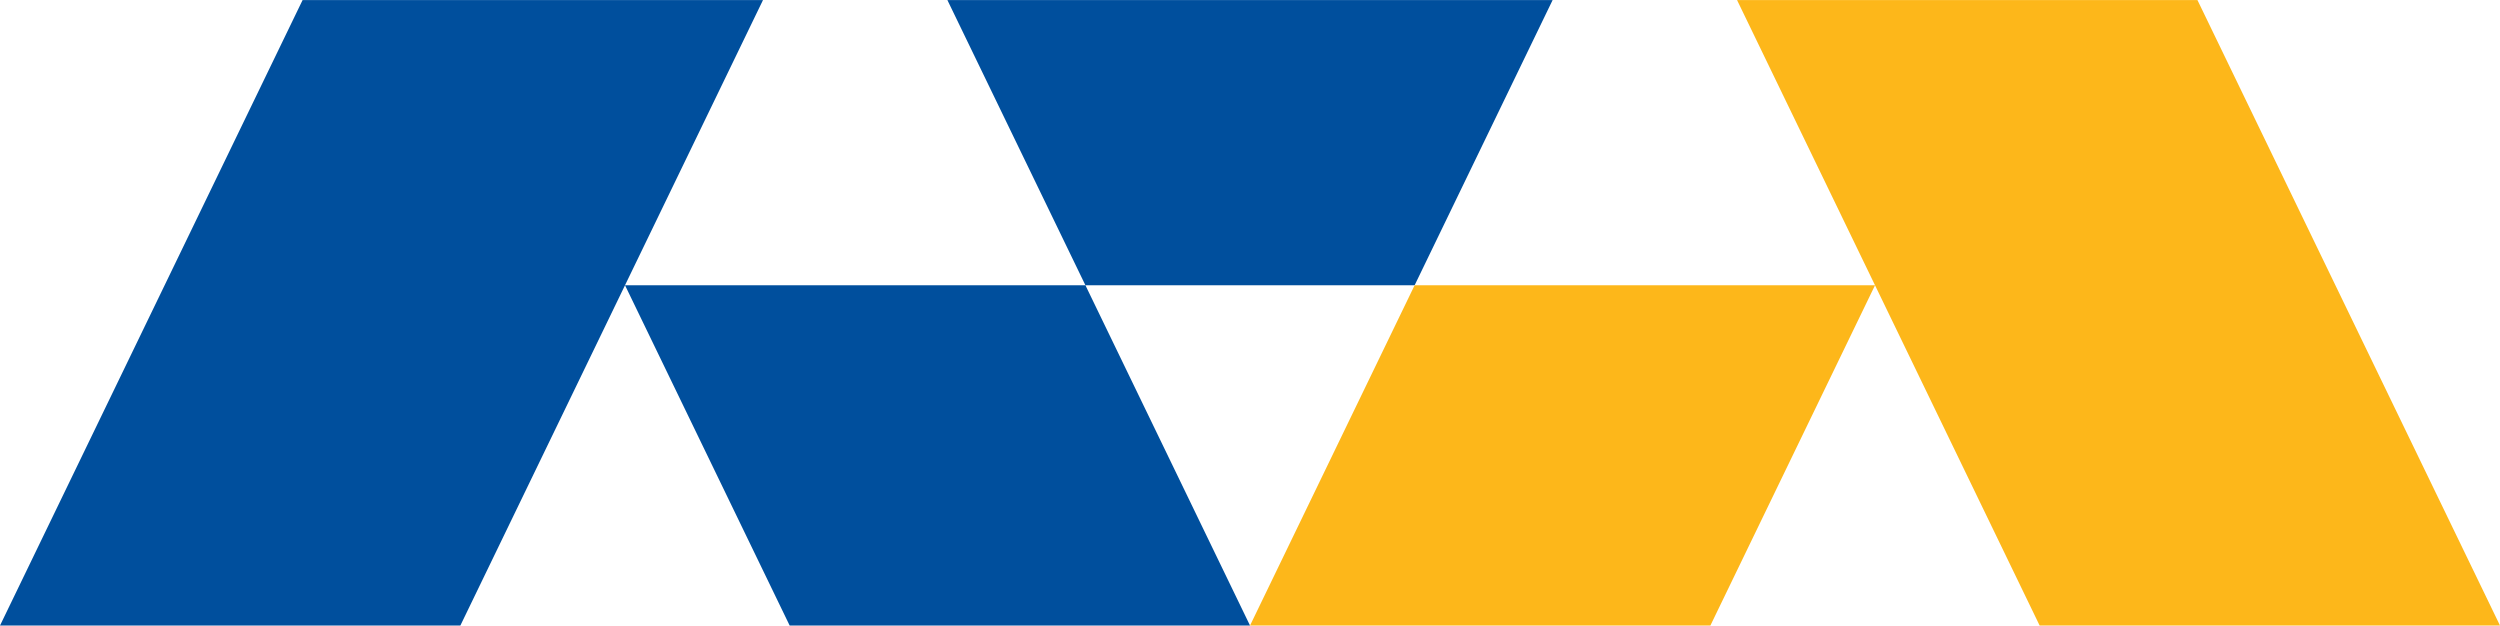
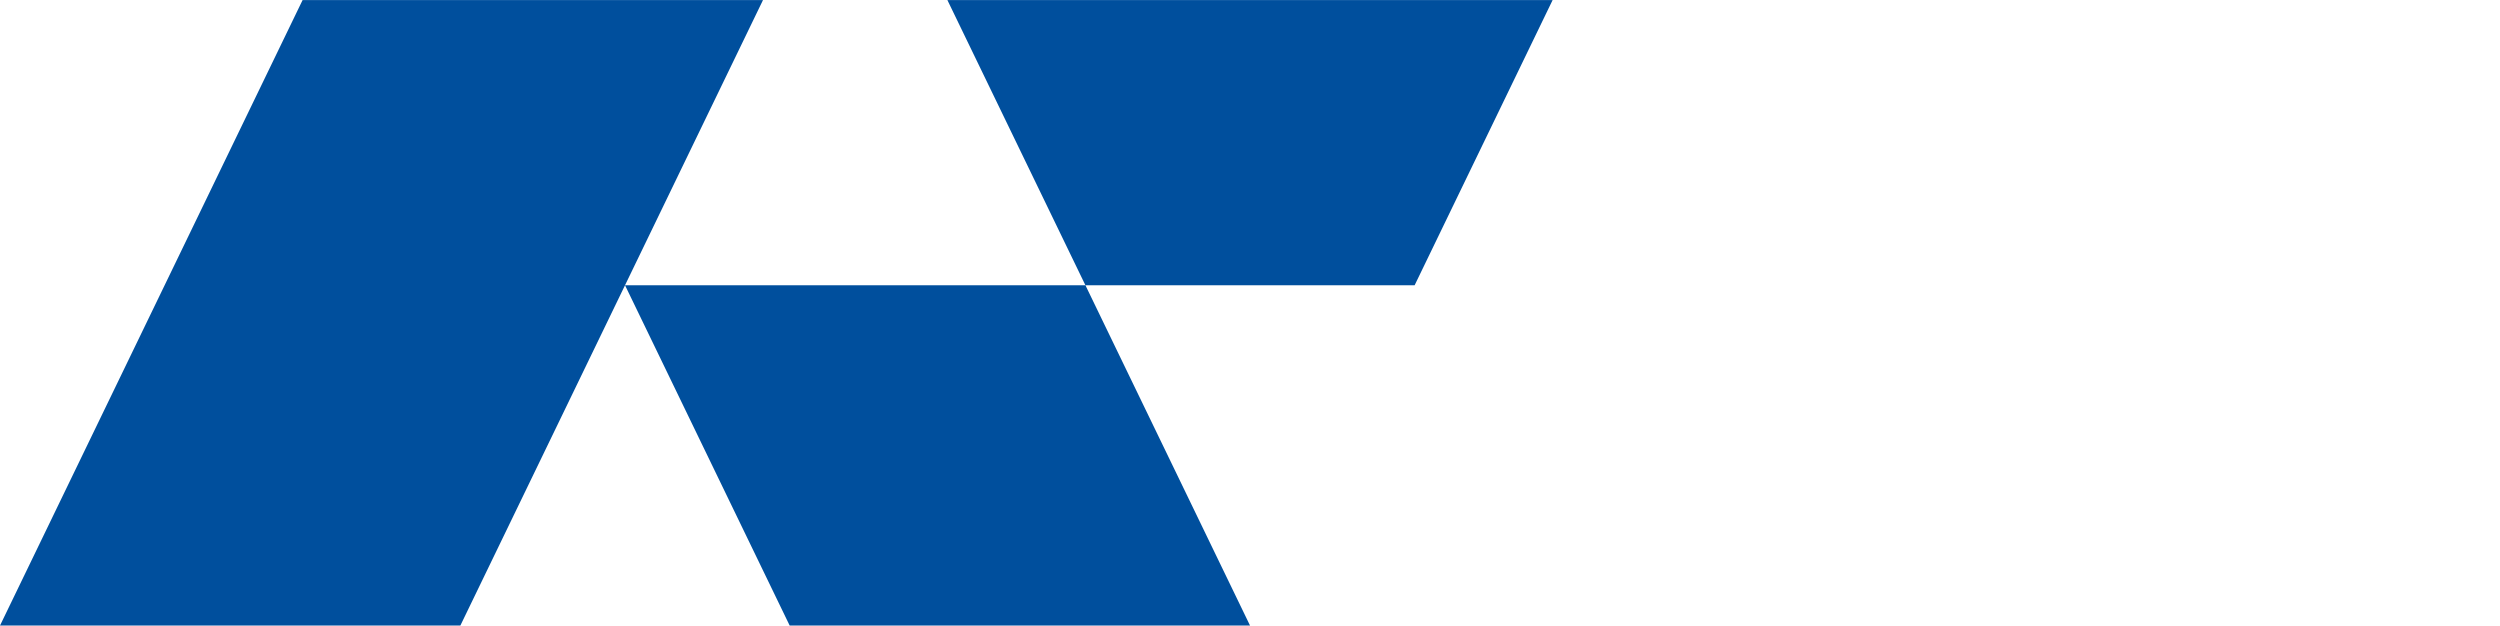
<svg xmlns="http://www.w3.org/2000/svg" xml:space="preserve" width="1015px" height="254px" version="1.1" style="shape-rendering:geometricPrecision; text-rendering:geometricPrecision; image-rendering:optimizeQuality; fill-rule:evenodd; clip-rule:evenodd" viewBox="0 0 63179 15807">
  <defs>
    <style type="text/css">
   
    .fil0 {fill:#004F9D;fill-rule:nonzero}
    .fil1 {fill:#FDB71A;fill-rule:nonzero}
   
  </style>
  </defs>
  <g id="Слой_x0020_1">
    <g id="_1304002548928">
-       <path class="fil0" d="M35750 7207l-8320 0 -3488 -7207 15295 0 -3487 7207zm-19955 0l11635 0 4160 8600 -11634 0 -4161 -8600zm3487 -7207l-11635 0 -7647 15807 11634 0 7648 -15807z" />
-       <path class="fil1" d="M47385 7207l-11635 0 -4160 8600 11634 0 4161 -8600zm-3487 -7207l11635 0 7646 15807 -11634 0 -7647 -15807z" />
+       <path class="fil0" d="M35750 7207l-8320 0 -3488 -7207 15295 0 -3487 7207m-19955 0l11635 0 4160 8600 -11634 0 -4161 -8600zm3487 -7207l-11635 0 -7647 15807 11634 0 7648 -15807z" />
    </g>
  </g>
</svg>